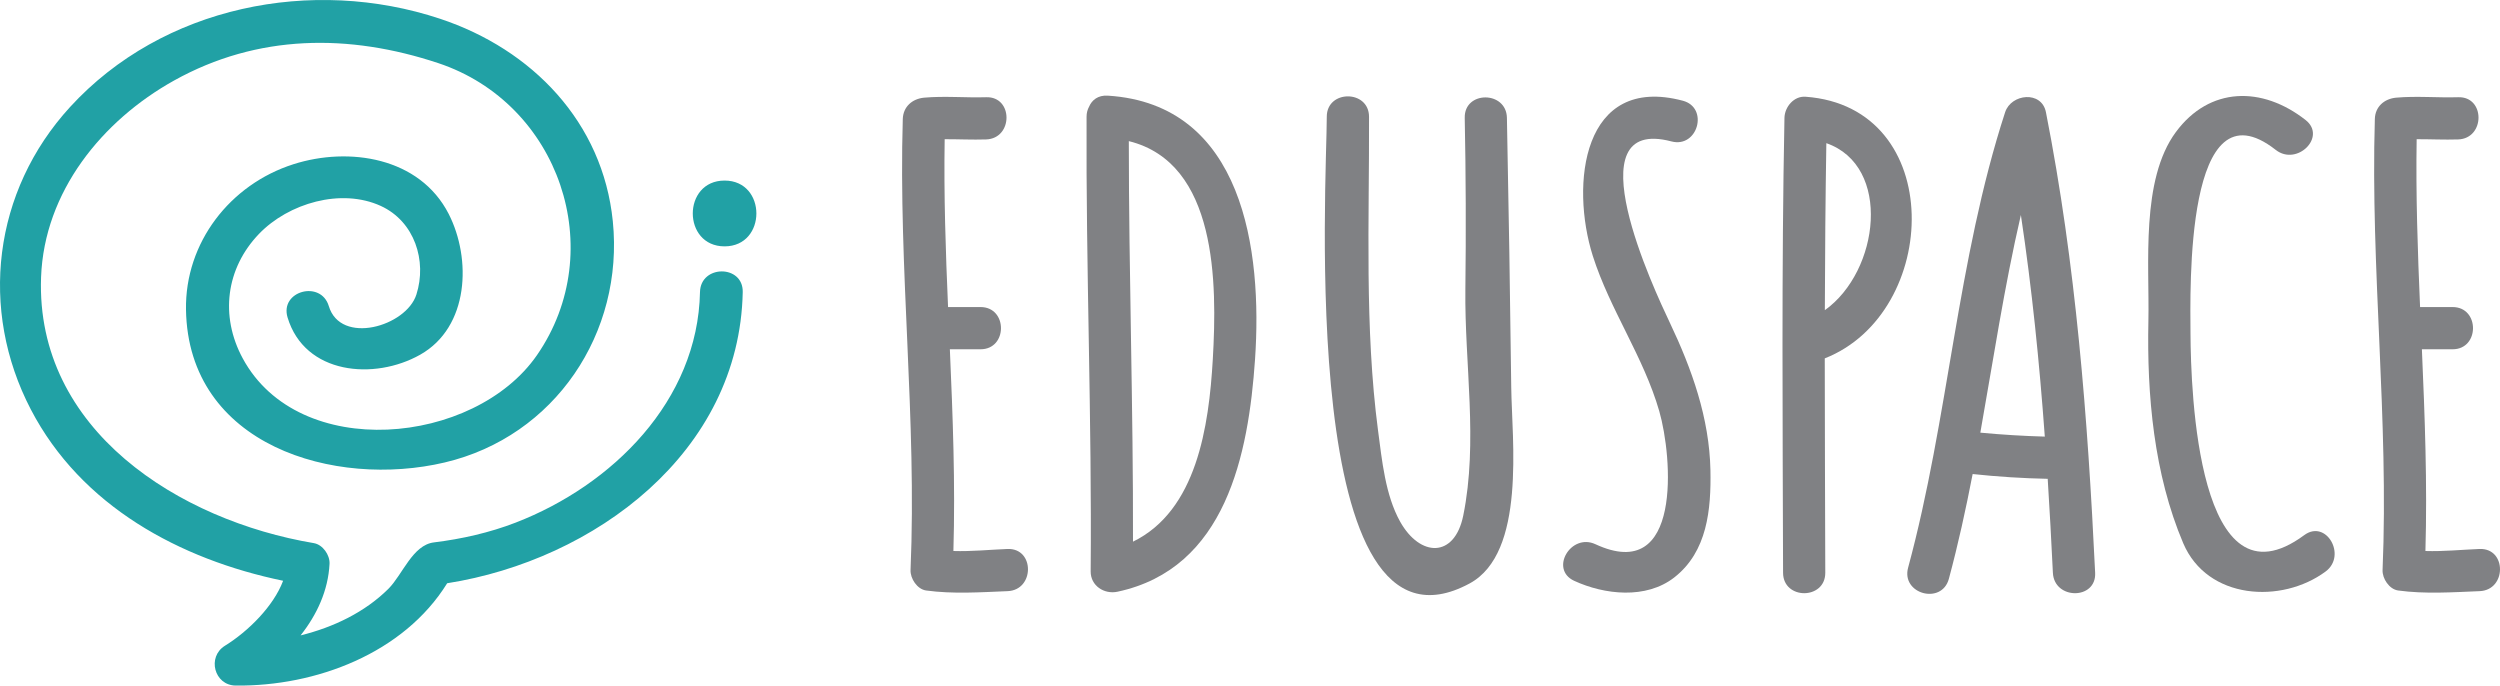
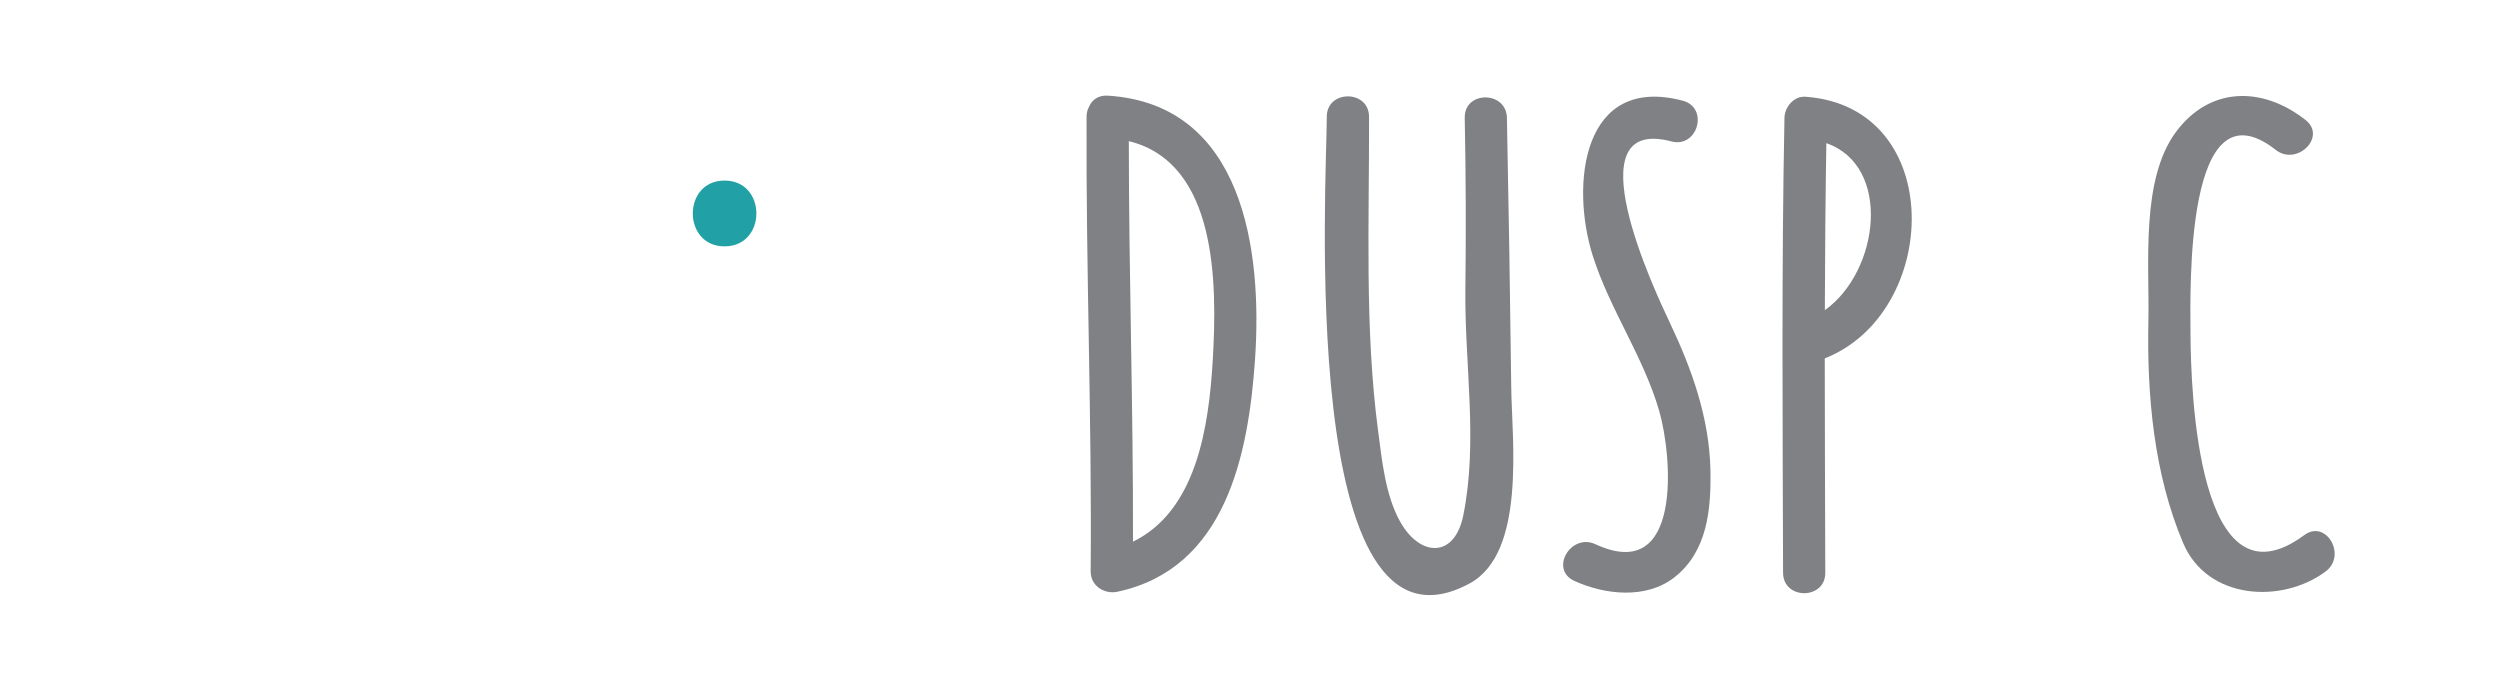
<svg xmlns="http://www.w3.org/2000/svg" version="1.1" id="Livello_1" x="0px" y="0px" width="546.977px" height="150px" viewBox="0 0 546.977 150" enable-background="new 0 0 546.977 150" xml:space="preserve">
  <g>
    <g>
      <g>
-         <path fill="#21A1A5" d="M153.152,63.901c-0.47,23.789-19.188,42.271-40.333,50.442c-5.718,2.209-11.8,3.583-17.87,4.327     c-4.69,0.566-6.865,7.062-9.98,10.168c-5.158,5.122-12.012,8.401-19.206,10.183c3.569-4.515,6.04-9.805,6.337-15.671     c0.091-1.922-1.483-4.185-3.427-4.517C39.275,113.898,7.767,94.148,8.986,60.648c0.693-18.729,13.365-34.261,29.093-43.027     c18.326-10.208,38.307-10.282,57.8-3.814c26.499,8.815,37.482,40.925,21.605,63.896c-13.67,19.767-52.107,23.444-64.384,0.692     c-5.01-9.27-3.658-19.69,3.559-27.215c6.46-6.722,17.979-10.101,26.663-6.12c7.391,3.392,10.135,12.021,7.78,19.388     c-2.225,6.97-16.579,11.139-19.166,2.511c-1.738-5.743-10.761-3.304-9.022,2.489c3.766,12.516,18.992,13.818,29.02,8.158     c10.735-6.059,11.231-21.004,6.246-30.782c-6.361-12.442-21.834-14.767-33.971-10.896c-13.908,4.434-23.746,17.18-23.515,31.815     c0.478,29.768,32.545,39.121,56.604,33.441c24.127-5.687,39.254-28.382,36.781-52.779c-2.191-21.688-17.673-37.614-37.786-44.297     C68.335-5.177,35.608,1.283,15.33,23.413C-1.527,41.821-4.625,67.743,6.745,89.584c11.024,21.168,32.587,32.793,55.196,37.483     c-2.051,5.495-7.563,11.023-12.73,14.22c-3.946,2.439-2.356,8.66,2.356,8.709c17.517,0.196,36.748-7.028,46.272-22.387     c32.217-5.067,63.972-28.616,64.665-63.708C162.626,57.865,153.276,57.888,153.152,63.901z" />
        <path fill="#21A1A5" d="M158.533,39.505c-9.279,0-9.279,14.396,0,14.396C167.809,53.901,167.809,39.505,158.533,39.505z" />
      </g>
    </g>
    <g>
-       <path fill="#808184" d="M220.443,120.11c-3.823,0.152-7.91,0.571-11.848,0.445c0.437-14.707-0.132-29.414-0.774-44.138    c2.242,0,4.481,0,6.715,0c5.958,0,5.958-9.237,0-9.237c-2.364,0-4.738,0-7.11,0c-0.527-12.251-0.941-24.477-0.741-36.724    c3.006-0.009,6.039,0.151,9.062,0.051c5.949-0.197,5.966-9.442,0-9.235c-4.54,0.139-9.062-0.307-13.594,0.098    c-2.555,0.256-4.533,1.961-4.631,4.647c-0.98,32.85,3.106,65.833,1.698,98.708c-0.075,1.854,1.449,4.185,3.395,4.466    c5.881,0.807,11.921,0.387,17.829,0.147C226.392,129.116,226.409,119.889,220.443,120.11z" />
-       <path fill="#808184" d="M542.509,120.11c-3.822,0.152-7.91,0.571-11.849,0.445c0.429-14.707-0.132-29.414-0.772-44.138    c2.222,0,4.48,0,6.721,0c5.948,0,5.948-9.237,0-9.237c-2.372,0-4.753,0-7.118,0c-0.526-12.251-0.947-24.477-0.749-36.724    c3.023-0.009,6.047,0.151,9.071,0.051c5.934-0.197,5.965-9.442,0-9.235c-4.531,0.139-9.063-0.307-13.597,0.098    c-2.56,0.256-4.547,1.961-4.622,4.647c-0.979,32.85,3.09,65.833,1.69,98.708c-0.073,1.854,1.45,4.185,3.394,4.466    c5.875,0.807,11.931,0.387,17.831,0.147C548.459,129.116,548.473,119.889,542.509,120.11z" />
      <path fill="#808184" d="M242.361,20.926c-2.126-0.133-3.47,0.964-4.087,2.431c-0.33,0.601-0.544,1.326-0.544,2.191    c-0.157,33.156,1.187,66.319,0.899,99.475c-0.025,3.133,2.966,5.06,5.859,4.442c23.73-5.059,28.671-30.042,30.104-50.855    C276.217,54.837,272.08,22.787,242.361,20.926z M265.35,78.609c-0.85,14.723-3.527,33.092-17.461,39.903    c0.076-29.209-0.914-58.425-0.914-87.636C266.331,35.659,266.313,61.984,265.35,78.609z" />
      <path fill="#808184" d="M329.7,25.779c-0.115-5.94-9.353-5.967-9.229,0c0.247,12.517,0.296,24.99,0.139,37.505    c-0.198,16.29,2.827,33.396-0.469,49.543c-1.912,9.319-9.425,9.089-13.793,1.325c-3.263-5.831-3.979-13.451-4.846-19.963    c-2.964-22.541-1.894-45.943-1.969-68.642c-0.008-5.949-9.26-5.949-9.245,0c0.042,13.239-6.649,122.57,31.245,102.111    c12.409-6.7,9.245-31.477,9.113-42.93C330.408,65.091,330.095,45.437,329.7,25.779z" />
      <path fill="#808184" d="M365.312,70.535c-3.329-7.02-21.357-45.325,0.395-39.591c5.769,1.507,8.223-7.407,2.456-8.914    c-21.983-5.793-24.619,18.331-19.676,33.953c3.758,11.806,11.099,22.025,14.55,33.995c2.867,9.954,5.092,37.946-13.98,29.086    c-5.366-2.479-10.063,5.472-4.665,8.003c6.642,3.065,15.755,4.094,21.933-0.734c7.236-5.651,8.067-14.88,7.902-23.449    C373.996,91.457,370.171,80.743,365.312,70.535z" />
      <path fill="#808184" d="M395.038,21.165c-2.555-0.19-4.563,2.24-4.614,4.614c-0.658,33.147-0.386,66.384-0.304,99.533    c0.008,5.964,9.253,5.964,9.236,0c-0.033-15.614-0.115-31.27-0.115-46.901C424.61,68.435,425.985,23.413,395.038,21.165z     M399.258,67.865c0.032-12.178,0.133-24.363,0.329-36.543C413.957,36.325,411.222,59.338,399.258,67.865z" />
-       <path fill="#808184" d="M438.708,24.542c-10.563,32.479-12.334,66.813-21.232,99.666c-1.559,5.75,7.349,8.188,8.915,2.446    c2.042-7.59,3.716-15.234,5.206-22.939c5.431,0.584,10.934,0.933,16.422,1.046c0.429,6.848,0.809,13.712,1.135,20.566    c0.282,5.933,9.536,5.956,9.246,0c-1.623-33.912-4.201-67.433-10.769-100.785C446.684,19.788,440.044,20.497,438.708,24.542z     M433.278,94.66c2.833-15.91,5.23-31.896,8.873-47.623c2.423,16.106,4.054,32.273,5.233,48.487    C442.681,95.394,437.956,95.105,433.278,94.66z" />
      <path fill="#808184" d="M504.146,117.08c-23.285,17.221-24.818-31.485-24.886-44.088c-0.048-9.586-1.242-55.8,18.656-40.192    c4.623,3.622,11.206-2.859,6.532-6.536c-9.532-7.48-21.033-7.315-28.383,2.621c-7.746,10.474-5.76,29.003-6.016,41.304    c-0.345,16.306,1.201,33.526,7.613,48.646c5.282,12.426,21.556,13.316,31.146,6.214    C513.546,121.555,508.949,113.536,504.146,117.08z" />
    </g>
  </g>
</svg>